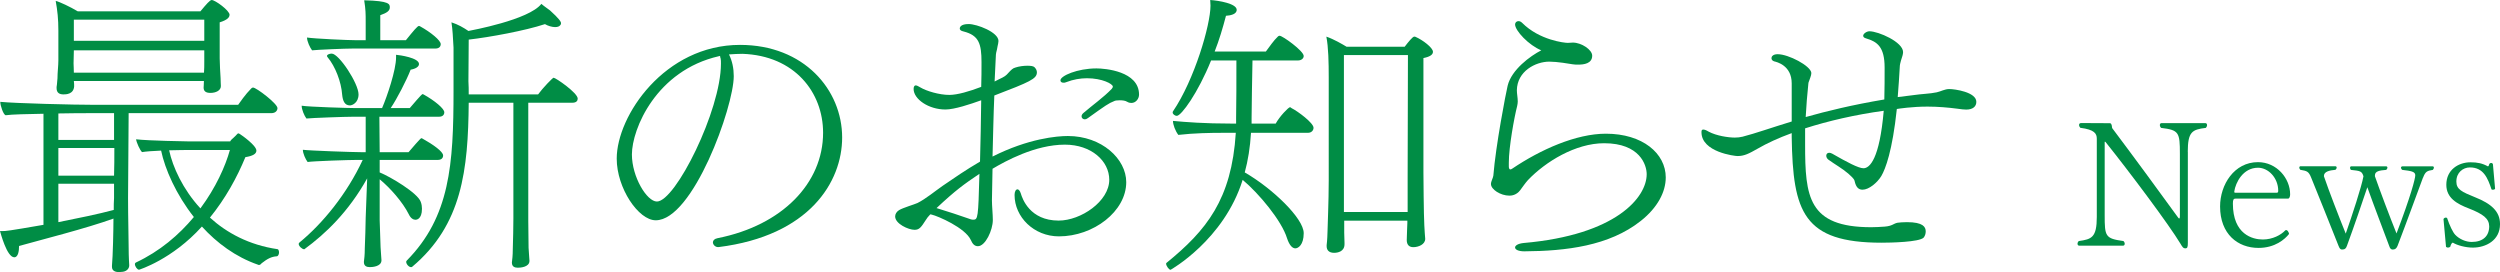
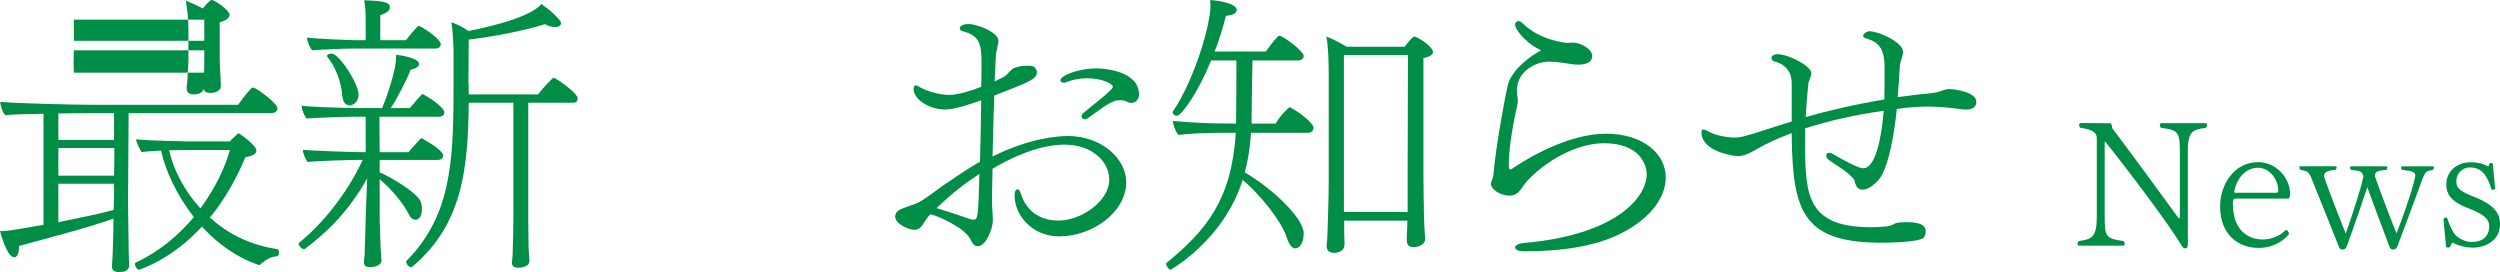
<svg xmlns="http://www.w3.org/2000/svg" id="_イヤー_2" viewBox="0 0 335.81 36.55">
  <defs>
    <style>.cls-1{fill:#008d45;}</style>
  </defs>
  <g id="_イヤー_1-2">
    <g>
-       <path class="cls-1" d="M37.27,14.52c0,.32-.24,.68-.84,.68H17.28l-.08,11.4c0,2.56,.08,5.32,.08,6.6,0,1.36,.08,2.44,.08,2.44,0,.56-.52,.88-1.04,.88-.12,0-.28,.04-.4,.04-.48-.04-.88-.2-.88-.72v-.16c.12-1.24,.2-4.8,.2-6.32-3.64,1.32-9.84,2.88-12.68,3.68,0,.68-.12,1.52-.64,1.52-1,0-1.84-3.28-1.92-3.52H.28c.52,0,.72,0,5.56-.84V15.28c-2.16,.04-4.24,.08-5.08,.2-.32-.08-.72-1.32-.72-1.76v-.04c2,.2,9.84,.4,12.68,.4H31.99c.2-.28,.96-1.4,1.76-2.2,.08-.08,.16-.12,.24-.12,.44,0,3.28,2.16,3.28,2.76ZM30.83,2c0,.32-.28,.68-1.32,1V7.84c0,.44,.08,2.24,.12,2.64,0,.44,.04,.96,.04,1.08,0,.6-.68,.92-1.4,.92-.64,0-.92-.24-.92-.72,0-.12,.04-.48,.04-.88H9.92c.04,.24,.04,.56,.04,.72-.08,1.08-1.12,1.08-1.44,1.08-.52,0-.92-.2-.92-.84v-.16s.08-.44,.12-1.16c0-.84,.12-1.64,.12-2.44v-3.96c0-1.56-.12-2.68-.36-4,.52,.12,1.96,.8,2.96,1.4H26.92c.8-.96,1.28-1.52,1.52-1.52,.44,0,2.4,1.4,2.4,2ZM15.32,15.2h-3.48c-.68,0-2.24,0-4,.04v3.56h7.48v-3.6Zm-7.48,4.68v3.72h7.48c.04-1.16,.04-2.48,.04-3.72H7.84Zm0,4.8v5.16c2.6-.52,5.36-1.08,7.44-1.64,0-.56,0-1.08,.04-1.6v-1.92H7.84ZM27.44,6.76H9.92l-.04,1.76c0,.2,.04,.76,.04,1.24H27.4c.04-.4,.04-1.04,.04-1.48v-1.52Zm0-4.12H9.92v2.84H27.44V2.64Zm10.04,31.27c0,.24-.12,.52-.32,.52-.68,.04-1.24,.32-2,.92-.12,.12-.2,.24-.36,.24-.04,0-.12,0-.16-.04-3-1.04-5.52-2.92-7.52-5.12-4,4.44-8.44,5.8-8.44,5.8-.24,0-.56-.44-.56-.76,0-.08,.04-.16,.12-.2,3.24-1.52,5.8-3.72,7.8-6.12-2.4-3.04-3.88-6.44-4.4-8.92-1.08,.04-2.08,.12-2.56,.2-.28-.24-.76-1.32-.8-1.72,1.6,.2,6.92,.28,6.92,.28h5.72c.08-.16,.24-.32,.44-.48,.2-.2,.4-.36,.48-.48,.08-.08,.12-.12,.16-.12s.08,.04,.12,.04l.08,.04c.32,.2,2.24,1.56,2.24,2.24,0,.44-.48,.72-1.48,.88-1.12,2.72-2.68,5.56-4.76,8.12,2.24,2.04,5.24,3.68,9.08,4.24,.12,0,.2,.24,.2,.44Zm-12.36-13.76s-1.12,0-2.4,.04c.48,2.24,1.84,5.24,4.2,7.8,2.08-2.8,3.36-5.68,3.96-7.84h-5.76Z" />
+       <path class="cls-1" d="M37.27,14.52c0,.32-.24,.68-.84,.68H17.28l-.08,11.4c0,2.56,.08,5.32,.08,6.6,0,1.36,.08,2.44,.08,2.44,0,.56-.52,.88-1.04,.88-.12,0-.28,.04-.4,.04-.48-.04-.88-.2-.88-.72v-.16c.12-1.24,.2-4.8,.2-6.32-3.64,1.32-9.84,2.88-12.68,3.68,0,.68-.12,1.52-.64,1.52-1,0-1.84-3.28-1.92-3.52H.28c.52,0,.72,0,5.56-.84V15.28c-2.16,.04-4.24,.08-5.08,.2-.32-.08-.72-1.32-.72-1.76v-.04c2,.2,9.84,.4,12.68,.4H31.99c.2-.28,.96-1.4,1.76-2.2,.08-.08,.16-.12,.24-.12,.44,0,3.28,2.16,3.28,2.76ZM30.83,2c0,.32-.28,.68-1.32,1V7.84c0,.44,.08,2.24,.12,2.64,0,.44,.04,.96,.04,1.08,0,.6-.68,.92-1.4,.92-.64,0-.92-.24-.92-.72,0-.12,.04-.48,.04-.88c.04,.24,.04,.56,.04,.72-.08,1.08-1.12,1.08-1.44,1.08-.52,0-.92-.2-.92-.84v-.16s.08-.44,.12-1.16c0-.84,.12-1.64,.12-2.44v-3.96c0-1.56-.12-2.68-.36-4,.52,.12,1.96,.8,2.96,1.4H26.92c.8-.96,1.28-1.52,1.52-1.52,.44,0,2.4,1.4,2.4,2ZM15.32,15.2h-3.48c-.68,0-2.24,0-4,.04v3.56h7.48v-3.6Zm-7.48,4.68v3.72h7.48c.04-1.16,.04-2.48,.04-3.72H7.84Zm0,4.8v5.16c2.6-.52,5.36-1.08,7.44-1.64,0-.56,0-1.08,.04-1.6v-1.92H7.84ZM27.44,6.76H9.92l-.04,1.76c0,.2,.04,.76,.04,1.24H27.4c.04-.4,.04-1.04,.04-1.48v-1.52Zm0-4.12H9.92v2.84H27.44V2.64Zm10.04,31.27c0,.24-.12,.52-.32,.52-.68,.04-1.24,.32-2,.92-.12,.12-.2,.24-.36,.24-.04,0-.12,0-.16-.04-3-1.04-5.52-2.92-7.52-5.12-4,4.44-8.44,5.8-8.44,5.8-.24,0-.56-.44-.56-.76,0-.08,.04-.16,.12-.2,3.24-1.52,5.8-3.72,7.8-6.12-2.4-3.04-3.88-6.44-4.4-8.92-1.08,.04-2.08,.12-2.56,.2-.28-.24-.76-1.32-.8-1.72,1.6,.2,6.92,.28,6.92,.28h5.72c.08-.16,.24-.32,.44-.48,.2-.2,.4-.36,.48-.48,.08-.08,.12-.12,.16-.12s.08,.04,.12,.04l.08,.04c.32,.2,2.24,1.56,2.24,2.24,0,.44-.48,.72-1.48,.88-1.12,2.72-2.68,5.56-4.76,8.12,2.24,2.04,5.24,3.68,9.08,4.24,.12,0,.2,.24,.2,.44Zm-12.36-13.76s-1.12,0-2.4,.04c.48,2.24,1.84,5.24,4.2,7.8,2.08-2.8,3.36-5.68,3.96-7.84h-5.76Z" />
      <path class="cls-1" d="M59.68,15.08c0,.32-.2,.6-.72,.6h-8l.04,4.76h3.88c1.6-1.88,1.68-1.88,1.72-1.88s.08,.04,.12,.04c1.44,.8,2.8,1.76,2.8,2.28,0,.32-.2,.6-.72,.6h-7.8v1.68c1.4,.56,5.12,2.76,5.52,3.96,.12,.32,.16,.64,.16,.92,0,1.48-.8,1.48-.88,1.48-.28,0-.64-.2-.88-.72-.84-1.68-2.52-3.56-3.92-4.72v5.52c0,.72,.12,2.8,.12,3.6,.04,.92,.12,1.48,.12,1.76,0,.88-1.32,.92-1.56,.92-.4,0-.8-.12-.8-.68v-.04c.04-.32,.12-.88,.12-1.8,.04-.92,.12-3.32,.12-4.12l.2-5.28c-2.52,4.52-5.6,7.44-8.44,9.52h-.04c-.24,0-.72-.4-.72-.72,0-.08,.04-.12,.12-.2,3.12-2.56,6.36-6.52,8.48-11.08h-.72c-1.12,0-5.96,.16-6.68,.28-.28-.36-.64-1.16-.64-1.64,.96,.12,6.72,.32,7.76,.32h.68v-4.76h-1.68c-1.12,0-5.56,.16-6.28,.24-.28-.36-.64-1.2-.64-1.72,.96,.16,6.32,.32,7.32,.32h3.48c.68-1.56,1.88-5.12,1.88-6.8v-.36c.48,.04,3.08,.4,3.08,1.24,0,.36-.44,.64-1.12,.76-.56,1.44-1.84,3.92-2.68,5.16h2.56c1.6-1.88,1.68-1.88,1.72-1.88s.08,.04,.12,.04c1.52,.84,2.8,1.92,2.8,2.4Zm-.48-9.16c0,.32-.2,.6-.72,.6h-11.08c-1.16,0-4.76,.16-5.48,.24-.28-.36-.68-1.2-.68-1.72,1,.16,5.52,.36,6.56,.36h1.32V2.88c0-1,0-1.6-.2-2.84,3.44,.08,3.44,.52,3.44,.96s-.36,.72-1.28,1.04v3.36h3.44c1-1.24,1.56-1.92,1.76-1.92,.04,0,.08,.04,.12,.04,1.52,.84,2.8,1.92,2.8,2.4Zm-11.04,6.76c0,1.12-.84,1.48-1.16,1.48-.72,0-.96-.64-1.04-1.44-.12-1.72-.92-3.8-1.96-5.04-.04-.04-.08-.12-.08-.16,0-.2,.36-.32,.64-.32,.96,0,3.6,4,3.6,5.48Zm29.44,.56c0,.28-.16,.56-.72,.56h-5.92v15.88c0,.72,.04,2.8,.04,3.6,.04,.92,.12,1.48,.12,1.76,0,.88-1.32,.92-1.56,.92-.4,0-.8-.12-.8-.68v-.04c.04-.32,.12-.88,.12-1.8,.04-.92,.08-3.32,.08-4.12V13.8h-6c-.08,9-.88,16.4-7.6,22.04-.04,.04-.08,.04-.16,.04-.28,0-.64-.4-.64-.72,0-.04,.04-.12,.08-.16,5.8-5.88,6.28-12.92,6.28-22.8V6.4c-.08-1.4-.12-2.4-.28-3.4,.88,.28,1.64,.72,2.28,1.16,.36-.08,8.12-1.48,9.8-3.64,.36,.32,.8,.6,1.16,.88,1.24,1.12,1.48,1.52,1.48,1.72,0,.12-.04,.2-.12,.28-.12,.16-.36,.24-.68,.24-.4,0-.96-.16-1.36-.4-2.64,.88-7.44,1.76-10.24,2.08,0,2.04-.04,3.8-.04,5.6,.04,.6,.04,1.16,.04,1.76h9.32c.64-.88,1.96-2.24,2.08-2.24,.28,0,3.24,2.04,3.24,2.8Z" />
-       <path class="cls-1" d="M96.52,33.19h-.08c-.36,0-.68-.32-.68-.64,0-.24,.2-.48,.64-.56,8.68-1.72,14.16-7.4,14.16-14.16,0-5.4-3.8-10.36-10.84-10.6-.6,0-1.2,.04-1.8,.08,.44,.88,.64,1.88,.64,2.92,0,4.12-5.48,19.36-10.48,19.36-2.32,0-5.24-4.32-5.24-8.28,0-5.76,6.44-15.28,16.56-15.28,8.6,0,13.72,6.04,13.72,12.44,0,5.96-4.4,13.2-16.6,14.72Zm.2-25.68l-.16,.04c-8.4,1.92-11.68,9.76-11.68,13.2,0,3,2,6.32,3.36,6.32,2.48,0,8.6-12.24,8.6-18.52,0-.28,0-.52-.04-.68-.04-.12-.08-.24-.08-.36Z" />
      <path class="cls-1" d="M142.24,31.75c-3.36,0-5.96-2.6-5.96-5.56,0-.44,.16-.76,.4-.76,.12,0,.32,.16,.44,.56,.2,.68,1.2,3.64,5.08,3.64,3,0,6.8-2.6,6.8-5.48,0-2.52-2.4-4.72-5.96-4.72-4,0-8.04,2.24-9.72,3.24-.04,1.4-.04,2.8-.08,4.24,0,.76,.12,1.88,.12,2.64,0,1.36-1,3.52-2,3.52-.44,0-.72-.28-.96-.84-.76-1.64-4.4-3.2-5.24-3.4-.08,0-.12-.04-.2-.04-.28,.28-.48,.56-.6,.76-.64,1-.88,1.32-1.52,1.32-.8,0-2.6-.8-2.6-1.8,0-.32,.2-.64,.52-.84,.52-.32,2.04-.76,2.48-.96,1.12-.56,2.36-1.6,3.4-2.32,1.52-1.04,3.08-2.12,5-3.24,.08-2.64,.12-5.48,.16-8.24-1.44,.52-3.6,1.24-4.8,1.24-2.28,0-4.28-1.4-4.28-2.76,0-.32,.12-.48,.28-.48s.36,.12,.64,.28c.8,.48,2.52,1,3.88,1,1.08,0,2.72-.48,4.28-1.08,.04-1.12,.04-2.24,.04-3.32,0-2.48-.36-3.6-2.4-4.12-.4-.08-.52-.24-.52-.4s.12-.6,1.2-.6,4,1.08,4,2.28c0,.08-.04,.2-.04,.32-.04,.24-.12,.48-.16,.8-.08,.28-.16,.6-.16,1-.04,1.12-.12,2.2-.16,3.32,.36-.2,.72-.36,1.04-.52,.56-.28,.68-.52,.96-.8,.2-.2,.44-.48,.8-.56,.48-.16,1.08-.24,1.6-.24,.44,0,.8,.04,.96,.2,.2,.2,.32,.44,.32,.68,0,.88-.92,1.28-5.72,3.12-.12,2.76-.16,5.44-.24,8.2,4.84-2.44,8.68-2.76,10.12-2.76,4.56,0,7.84,3.08,7.84,6.2,0,3.92-4.4,7.28-9.04,7.28Zm-16.44-3.8c1.2,.36,3.52,1.12,4.28,1.4,.2,.08,.44,.16,.64,.16,.64,0,.68-.2,.84-6.16-2.08,1.4-3.2,2.2-5.76,4.6Zm26.16-14.12c-.16,0-.36-.04-.56-.16-.24-.16-.64-.2-1-.2s-.64,.04-.76,.12c-.72,.28-1.12,.56-3.52,2.28-.16,.12-.28,.16-.4,.16-.24,0-.44-.16-.44-.4,0-.16,.08-.32,.28-.48,1.16-1,2.68-2.08,3.76-3.2,.08-.12,.16-.2,.16-.32,0-.36-1.44-1.12-3.48-1.12-.88,0-1.84,.16-2.76,.52-.16,.08-.28,.08-.4,.08-.24,0-.4-.12-.4-.32,0-.6,2.28-1.6,4.84-1.6,1.12,0,5.72,.36,5.72,3.52,0,.52-.4,1.12-1.04,1.12Z" />
      <path class="cls-1" d="M176.44,17.16c0,.32-.24,.68-.76,.68h-7.64c-.12,1.96-.4,3.72-.84,5.32,3.68,2.12,7.92,6.16,7.92,8.16,0,1.6-.76,2.04-1.12,2.04-.4,0-.8-.4-1.12-1.36-.72-2.36-3.8-6.04-5.96-7.84-2.52,8.08-9.68,12.08-9.68,12.08-.24,0-.6-.56-.6-.8,0-.04,0-.08,.04-.12,5.36-4.36,8.76-8.52,9.32-17.48h-1.6c-1.88,0-4.04,.04-6.12,.28-.4-.52-.72-1.36-.72-1.88,1.68,.16,4.24,.36,7.84,.36h.64v-.76c.04-1.36,.04-5.52,.04-7.72h-3.4c-1.76,4.36-4,7.44-4.6,7.44-.28,0-.56-.24-.56-.44,0-.04,0-.12,.04-.16,2.88-4.24,5.04-11.6,5.04-14.2,0-.28-.04-.52-.04-.76,1.16,.08,3.56,.48,3.56,1.32,0,.6-.84,.76-1.44,.8-.44,1.68-.92,3.28-1.52,4.8h6.88c.52-.68,1-1.44,1.64-2.04,.08-.04,.12-.08,.2-.08,.4,0,3.24,2.04,3.24,2.72,0,.36-.36,.6-.76,.6h-6.12c-.04,2.2-.12,6.4-.12,7.76v.72h3.24c.52-.96,1.72-2.2,1.92-2.2,.04,0,.12,.04,.2,.12,.88,.44,2.96,2,2.96,2.64Zm16.04-10.2c0,.32-.28,.64-1.28,.84v15.36c0,.48,.04,5.76,.12,7.12,0,.44,.12,1.68,.12,1.8,0,.76-.92,1.12-1.6,1.12-.56,0-.88-.32-.88-.96s.08-1.96,.08-2.28v-.32h-8.48v1.6c0,.36,.04,1.16,.04,1.4v.16c0,1-.92,1.16-1.4,1.16-.72,0-1-.4-1-.88v-.16c.08-.56,.12-1.68,.12-1.92,0-.52,.16-3.88,.16-6.76V10.36c0-1.92-.04-4.04-.32-5.44,1.04,.36,2.12,1,2.72,1.36h7.8c.52-.68,1.08-1.36,1.28-1.36,.08,0,.16,0,.2,.04,.92,.4,2.32,1.44,2.32,2Zm-11.96,.44V28.48h8.56v-4.64l.04-16.44h-8.6Z" />
      <path class="cls-1" d="M223.75,23.84c0,1.92-1.08,4.04-3.36,5.84-4.24,3.36-10.04,4.04-15.64,4.08-.8,0-1.24-.24-1.24-.52,0-.24,.36-.52,1.16-.6,12.4-1.08,16.52-6.12,16.52-9.24,0-1.24-.92-4.16-5.72-4.16-3.84,0-7.88,2.48-10.24,4.96-.36,.4-.68,.88-1.04,1.36-.52,.68-1.2,.72-1.44,.72-1.2,0-2.48-.84-2.48-1.56,0-.36,.28-.8,.32-1.12,.32-4.04,1.68-11.08,1.92-12.08,.52-2.16,3.04-4,4.52-4.76-1.68-.68-3.52-2.64-3.52-3.48,0-.24,.2-.44,.44-.44,.16,0,.32,.04,.52,.24,2.32,2.32,5.68,2.68,6.12,2.68,.24,0,.44-.04,.68-.04,1.16,0,2.6,.96,2.6,1.76,0,1.08-1.16,1.2-1.84,1.2-.28,0-.56,0-.76-.04-.48-.08-2.12-.36-3.16-.36-1.84,0-4.32,1.28-4.36,3.84,0,.48,.12,1,.12,1.52,0,.2-.04,.4-.08,.6-.4,1.56-1.12,5.52-1.12,7.6v.52c0,.16,.04,.4,.2,.4,.08,0,.16-.04,.28-.12,3.8-2.56,8.56-4.68,12.56-4.68,4.92,0,8.04,2.64,8.04,5.88Z" />
      <path class="cls-1" d="M265.47,13.68c0,.6-.44,1.04-1.36,1.04-.28,0-.64-.04-1.2-.12-1.24-.16-2.6-.28-4-.28-2.08,0-3.88,.28-4.12,.32-.6,5.64-1.52,8.04-2.08,9-.56,.92-1.68,1.84-2.52,1.84-.48,0-.88-.24-1.08-1.2-.08-.32-.6-.72-.84-.96-.84-.72-1.8-1.24-2.68-1.88-.16-.12-.28-.32-.28-.52s.12-.4,.4-.4c.12,0,.24,.04,.4,.12,1.96,1.12,3.52,1.96,4.2,1.96,.84,0,2.16-1.24,2.72-7.72-3.8,.52-7.44,1.36-10.56,2.36v2.16c0,7,.4,11.12,8.88,11.12,.6,0,1.2-.04,1.8-.08,1.04-.08,1.16-.4,1.72-.52,.28-.04,.76-.08,1.28-.08,2.16,0,2.52,.64,2.52,1.24,0,.28-.08,.6-.28,.84-.6,.6-4.44,.68-5.64,.68-10.52,0-11.92-4.12-12.08-14.16v-.56c-1.76,.64-3.32,1.36-4.56,2.08-1.2,.68-1.8,1-2.72,1-.36,0-4.84-.52-4.84-3.2,0-.24,.04-.36,.24-.36,.16,0,.4,.08,.72,.28,1.04,.56,2.64,.8,3.52,.8,.36,0,.72-.04,1.04-.12,1.72-.44,3.84-1.2,6.6-2.04v-5.12c0-2.44-2.04-2.88-2.36-2.96-.24-.08-.36-.24-.36-.44,0-.04,.04-.12,.04-.16,.04-.12,.24-.36,.8-.36,1.44,0,4.44,1.56,4.52,2.52,0,.36-.24,.84-.32,1.12-.04,.08-.08,.2-.08,.28-.16,1.48-.28,3.04-.36,4.52,2.84-.8,6.28-1.64,10.56-2.36,.04-1.4,.04-2.88,.04-4.28,0-2.8-1-3.48-2.48-3.92-.28-.08-.4-.2-.4-.36,0-.28,.48-.6,.84-.6,1.2,0,4.52,1.44,4.52,2.8,0,.16-.04,.32-.08,.48-.36,1.08-.36,1.36-.36,1.44-.08,1.32-.16,2.72-.28,4.12,.64-.08,1.24-.16,1.92-.24,1.36-.2,2.4-.2,3.32-.4,.56-.12,1.08-.44,1.68-.44,.72,0,3.64,.4,3.64,1.72Z" />
    </g>
    <g>
      <path class="cls-1" d="M293.88,20.37v12.22c0,.6-.05,.77-.34,.77-.26,0-.36-.12-.65-.62-1.51-2.52-6.77-9.55-10.06-13.66-.02-.02-.05-.05-.1-.05,0,0-.02,.02-.02,.05v9.82c0,2.86,.07,3.14,2.52,3.48,.12,.12,.17,.24,.17,.36,0,.14-.07,.26-.22,.26h-5.9c-.14,0-.22-.12-.22-.26,0-.12,.05-.24,.17-.36,1.73-.24,2.42-.48,2.42-3.24v-10.51c0-.67-.29-1.22-2.21-1.46-.1-.1-.17-.24-.17-.38s.07-.26,.29-.26l3.84,.02c.14,0,.26,.07,.31,.65,2.71,3.6,6.55,8.83,8.88,12.05,.05,.07,.1,.1,.12,.1,.07,0,.1-.1,.1-.24v-8.45c0-2.88-.12-3.19-2.52-3.48-.12-.12-.17-.26-.17-.38,0-.14,.07-.26,.22-.26h5.9c.14,0,.22,.12,.22,.26,0,.12-.05,.26-.17,.38-1.82,.22-2.42,.5-2.42,3.22Z" />
      <path class="cls-1" d="M307.32,26.68h-7.03c-.29,0-.36,.17-.36,.67,0,4.15,2.66,4.82,4.01,4.82s2.45-.62,3-1.2c.05-.05,.1-.07,.14-.07,.07,0,.14,.05,.22,.12,.07,.12,.17,.26,.17,.41-.55,.7-1.87,1.87-4.1,1.87-2.78,0-5.16-1.85-5.16-5.57,0-2.93,1.9-5.95,5.09-5.95,2.52,0,4.32,2.18,4.32,4.32,0,.31-.1,.58-.29,.58Zm-4.01-4.15c-2.04,0-3.02,2.02-3.19,3.17,0,.17,0,.19,.19,.19h5.52c.14,0,.19-.1,.19-.26,0-1.73-1.32-3.1-2.71-3.1Z" />
      <path class="cls-1" d="M325.46,23.87c-.89,2.38-2.18,5.95-3.41,9.15-.14,.34-.31,.5-.65,.5-.22,0-.36-.12-.48-.5-.74-1.99-2.06-5.42-2.93-7.87-.77,2.3-1.68,4.97-2.74,7.87-.12,.34-.26,.5-.67,.5-.22,0-.34-.19-.46-.5-.98-2.5-2.9-7.25-3.67-9.15-.34-.86-.58-.91-1.46-1.06-.1-.1-.14-.22-.14-.29,0-.12,.07-.19,.17-.19h4.66c.12,0,.19,.07,.19,.17s-.05,.22-.17,.31c-.79,.07-1.54,.24-1.54,.82v.05c.65,1.92,2.04,5.5,2.93,7.7,.89-2.54,2.11-6.26,2.38-7.7-.22-.7-.41-.72-1.68-.86-.1-.1-.12-.19-.12-.29,0-.12,.07-.19,.17-.19h4.66c.12,0,.19,.07,.19,.19,0,.07-.05,.19-.17,.29-.89,.07-1.51,.17-1.51,.74v.12c.67,1.92,2.02,5.5,2.9,7.68,1.92-5.04,2.52-7.37,2.52-7.82,0-.5-.58-.58-1.75-.72-.12-.1-.17-.22-.17-.29,0-.12,.1-.19,.22-.19h4.03c.1,0,.17,.07,.17,.19,0,.07-.05,.19-.14,.29-.79,.12-1.01,.24-1.32,1.06Z" />
      <path class="cls-1" d="M335.81,30.12c0,2.18-1.92,3.14-3.65,3.14-.98,0-2.11-.31-2.69-.67-.12,.02-.26,.22-.34,.55-.07,.07-.19,.12-.31,.12-.1,0-.19-.05-.26-.1l-.34-3.74c.07-.12,.19-.19,.31-.19,.07,0,.12,.02,.17,.05,.36,1.06,.79,1.94,1.1,2.26,.55,.58,1.42,.96,2.21,.96,1.49,0,2.35-.77,2.35-2.11-.02-1.03-.79-1.63-2.76-2.4-1.56-.6-3-1.39-3-3.17,0-2.04,1.66-3.02,3.24-3.02,.94,0,1.61,.14,2.35,.55,.05,0,.12-.07,.17-.29,.05-.1,.14-.17,.26-.17,.1,0,.19,.05,.24,.17l.29,3.29c-.05,.1-.17,.14-.29,.14-.07,0-.14-.02-.19-.05-.5-1.49-1.06-2.95-2.9-2.95-.94,0-1.82,.7-1.82,1.87v.05c0,1.03,.74,1.37,2.52,2.09,2.16,.86,3.34,1.9,3.34,3.58v.05Z" />
    </g>
  </g>
</svg>